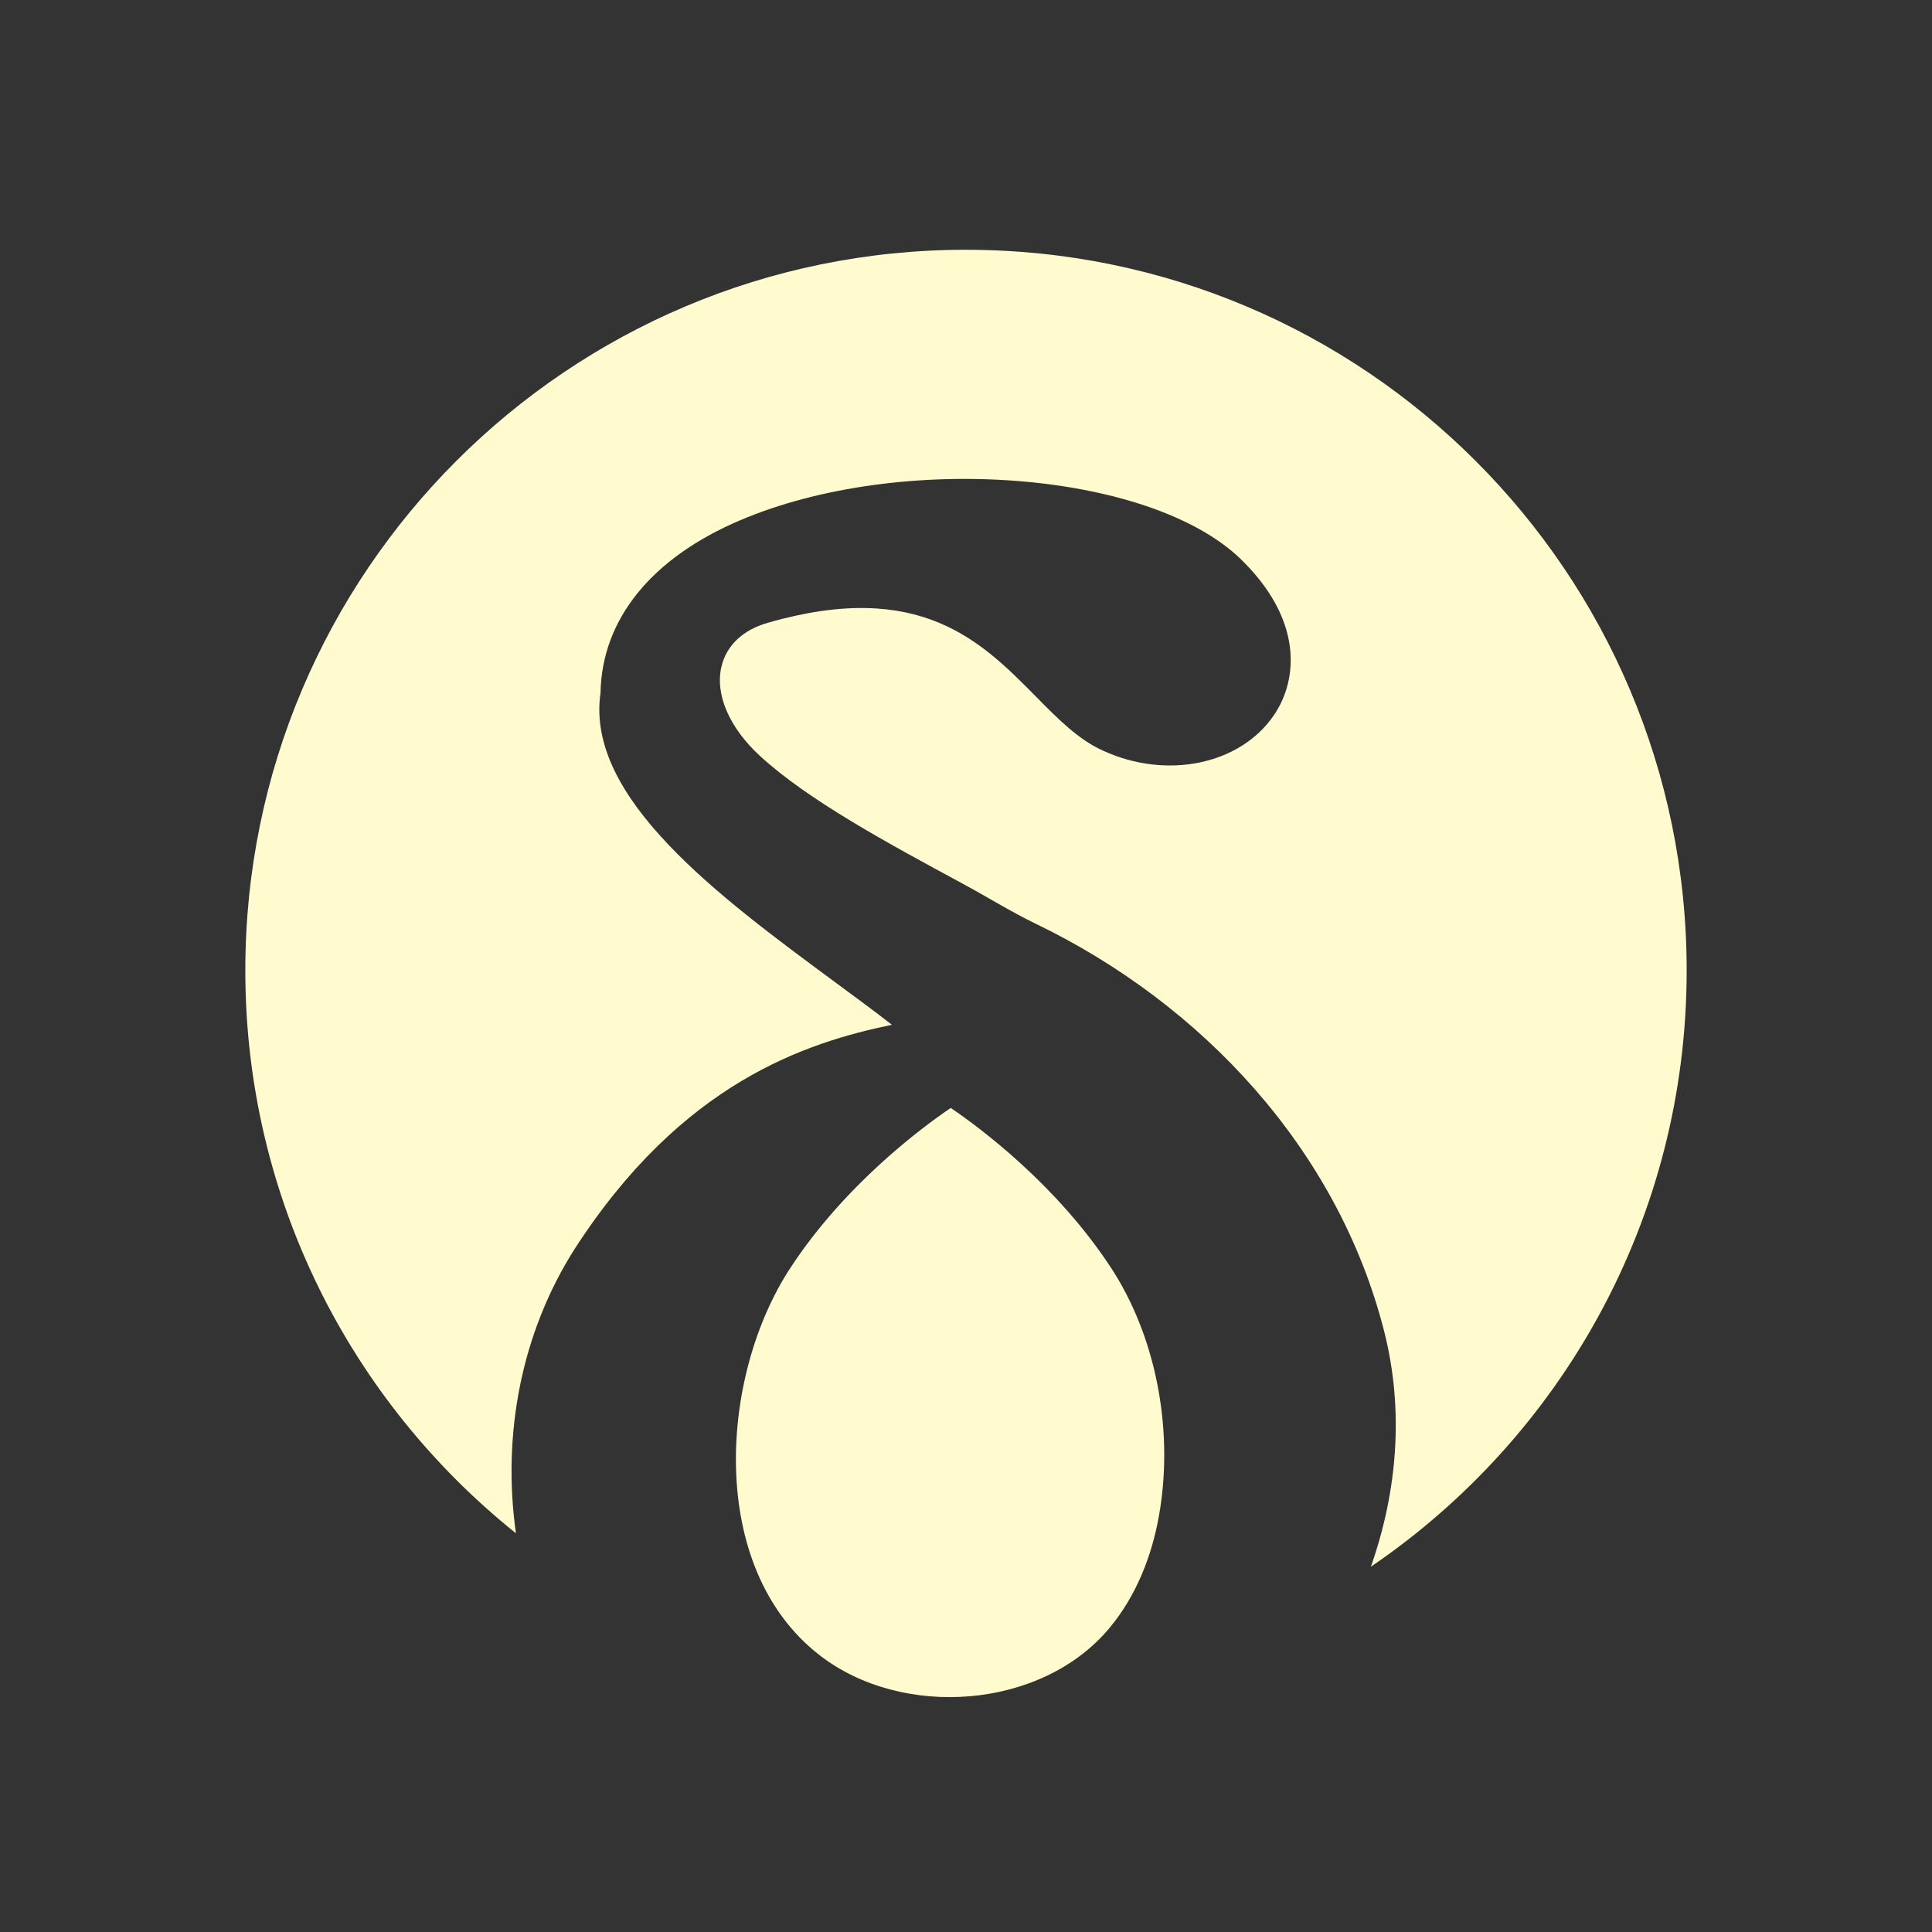
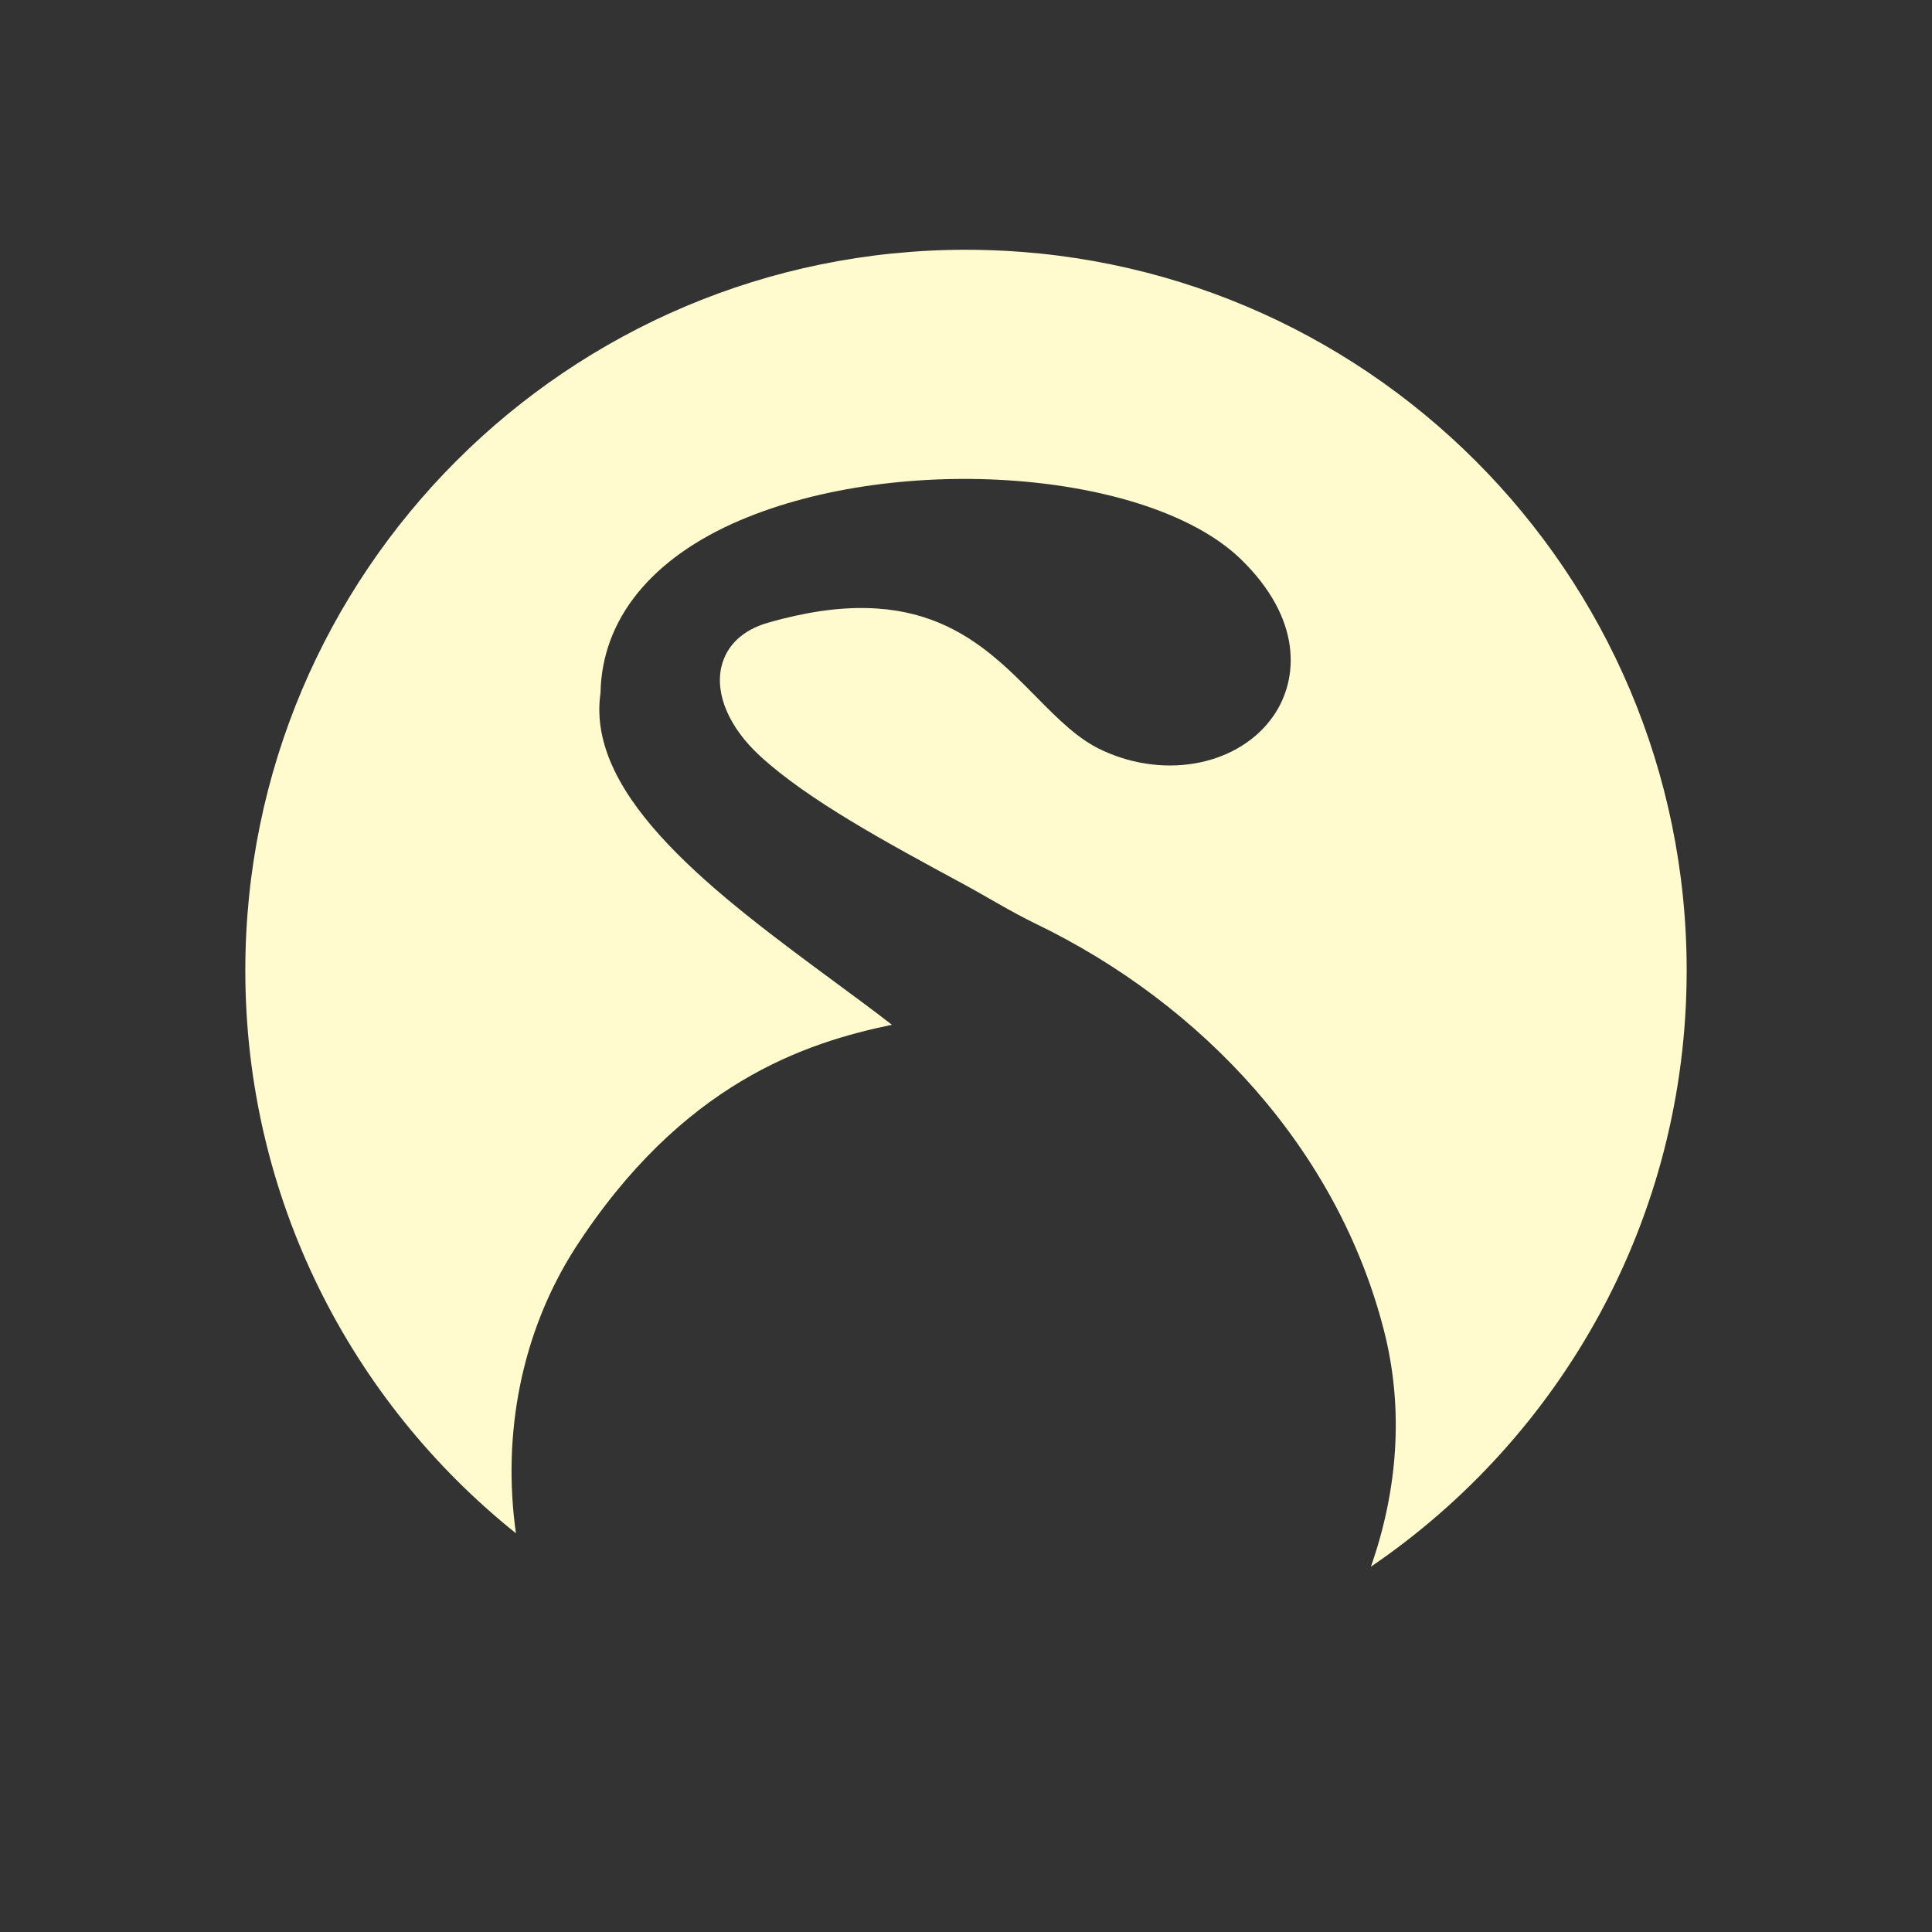
<svg xmlns="http://www.w3.org/2000/svg" id="Layer_1" viewBox="0 0 2000 2000">
  <rect x="0" y="0" width="2000" height="2000" fill="#333333" stroke="none" />
  <defs>
    <style>.cls-1{fill:#fffbce;}</style>
  </defs>
  <path class="cls-1" d="M1000,258.55c-412.03,0-746.05,334.02-746.05,746.05,0,235.76,109.39,445.93,280.14,582.64-14.51-102.74,5.73-207.85,60.86-294.47,111.12-172.13,239.19-213.43,328.37-231.92-17.52-13.64-37.38-28.29-57.79-43.32-121.77-89.84-259.67-191.56-243.88-300.2,1.37-76.25,52.65-139.67,144.71-178.82,166.28-70.71,422.58-51.06,517.47,39.68,64.79,62.47,60.46,124.78,34.85,162.28-34.96,51.18-111.05,66.9-176.95,36.55-25.38-11.36-46.75-33.05-69.39-55.99-56.25-57-119.97-121.61-277.04-76.46-26.04,7.29-43.16,23.37-48.41,45.31-6.89,28.74,8,63.37,39.84,92.66,49.67,45.66,131.03,89.63,209.69,132.14,25.21,13.61,49.95,29.09,75.63,41.5,172.5,83.21,312.79,233.7,360.7,421.45,20.9,81.84,13.85,166.11-13.61,244.21,197.29-134.25,326.9-360.59,326.9-617.22,0-412.03-334.02-746.05-746.05-746.05" />
-   <path class="cls-1" d="M1150.61,1313.15c-56.34-86.36-135.79-145.4-166.4-166.23-30.63,20.83-110.08,79.87-166.42,166.23-73.23,112.24-85.75,309.8,30.43,400.15,85.71,66.66,230.08,56.45,300.47-28.2,27.46-33.02,43.63-74.09,51.08-116.09,14.89-83.86-.85-178.24-46.01-250.91-1.03-1.66-2.08-3.31-3.15-4.95" />
</svg>